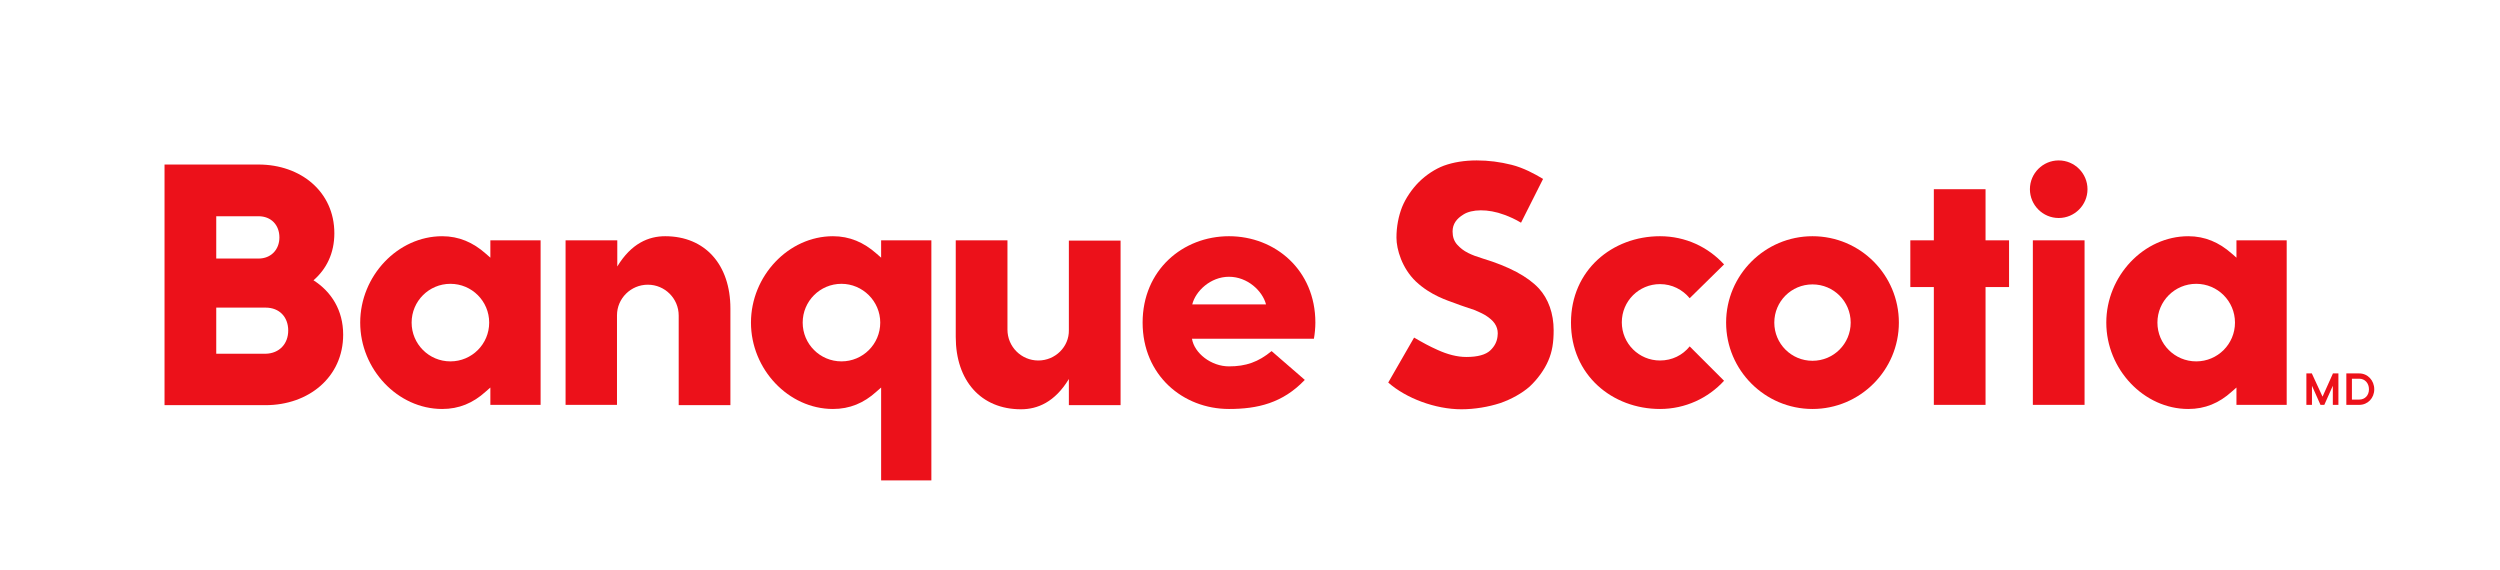
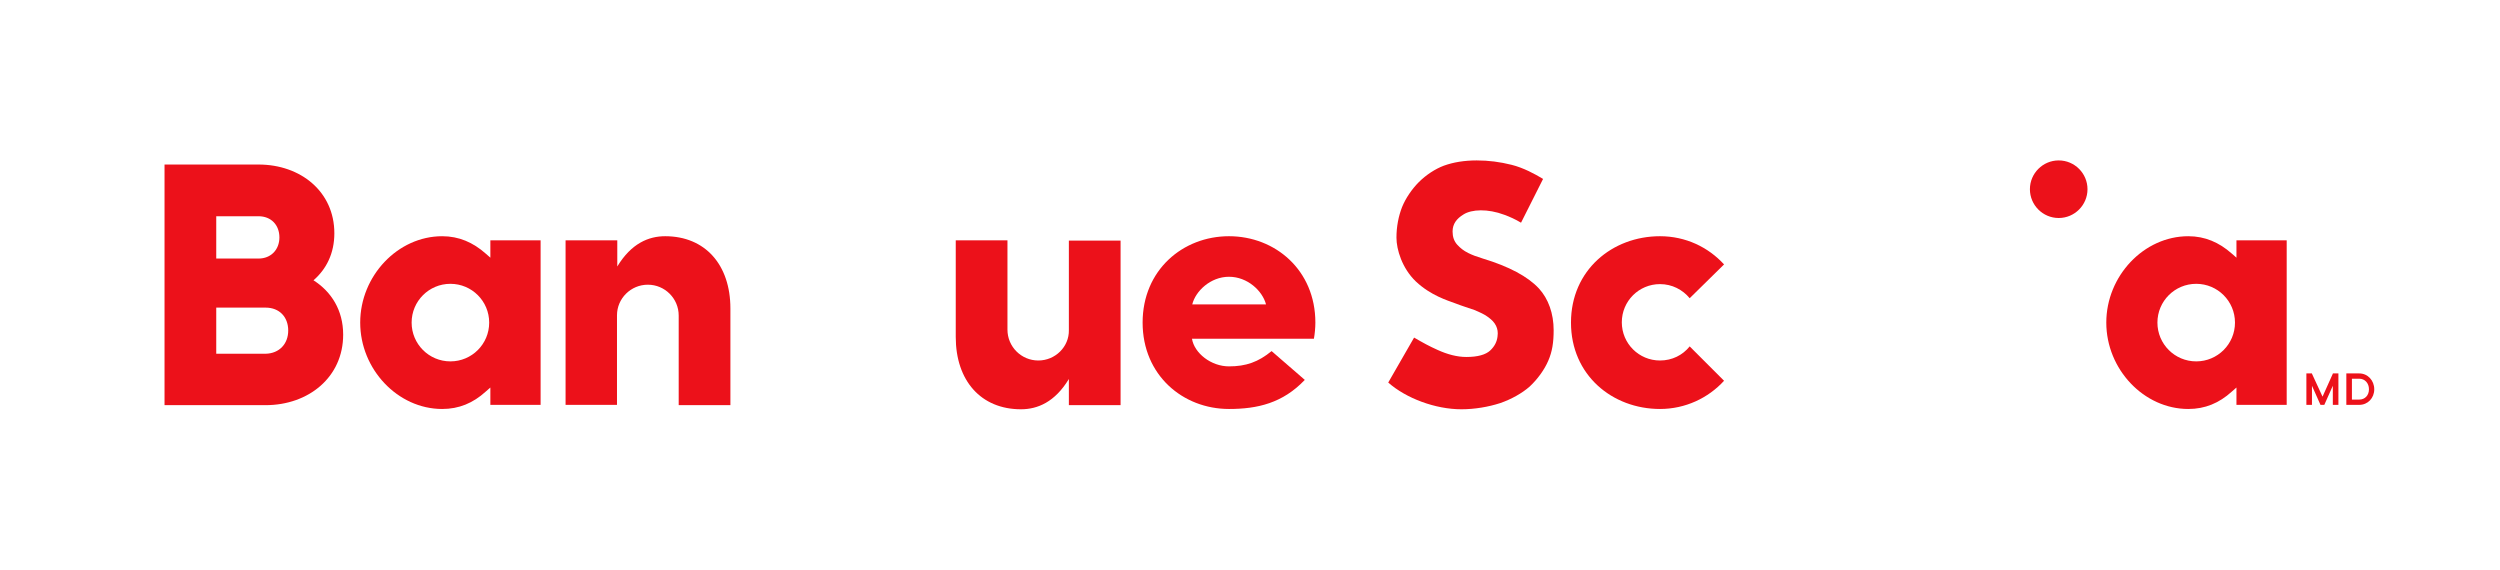
<svg xmlns="http://www.w3.org/2000/svg" version="1.1" id="Layer_1" x="0px" y="0px" viewBox="0 0 850.9 193.9" style="enable-background:new 0 0 850.9 193.9;" xml:space="preserve">
  <style type="text/css">
	.st0{fill:#EC111A;}
</style>
  <g>
    <g>
      <g>
-         <path class="st0" d="M616.9,80.4c-16.2,0-29.4,13.2-29.4,29.4s13.2,29.4,29.4,29.4s29.4-13.2,29.4-29.4S633.2,80.4,616.9,80.4z      M616.9,122.8c-7.2,0-13-5.8-13-13c0-7.2,5.8-13,13-13s13,5.8,13,13C629.9,117,624.1,122.8,616.9,122.8z" />
-         <polygon class="st0" points="683.8,81.8 675.8,81.8 675.8,64.4 658.2,64.4 658.2,81.8 650.2,81.8 650.2,97.7 658.2,97.7      658.2,137.8 675.8,137.8 675.8,97.7 683.8,97.7    " />
        <g>
-           <rect x="691.9" y="81.8" class="st0" width="17.6" height="56" />
          <path class="st0" d="M700.7,54.6c-5.4,0-9.8,4.4-9.8,9.8s4.4,9.8,9.8,9.8c5.4,0,9.8-4.4,9.8-9.8S706.1,54.6,700.7,54.6z" />
        </g>
        <path class="st0" d="M220.5,96.9c5.8,0,10.5,4.7,10.5,10.5v30.5h17.6V105c0-14.9-8.6-24.6-22.2-24.6c-5.6,0-11.5,2.4-16.3,10.3     v-8.9h-17.6v56H210v-30.5C210,101.6,214.7,96.9,220.5,96.9z" />
        <path class="st0" d="M353.4,122.7c-5.8,0-10.5-4.7-10.5-10.5V81.8h-17.6v32.9c0,14.9,8.6,24.6,22.2,24.6     c5.6,0,11.5-2.4,16.3-10.3v8.9h17.6v-56h-17.6v30.5C363.9,118,359.2,122.7,353.4,122.7z" />
        <path class="st0" d="M527,122.7c1.3-3,1.8-6.1,1.8-10.3c0-5.7-1.8-10.7-5-14.2c-3.8-4.1-10.2-7.5-19.1-10.2c-2-0.6-3.6-1.2-5-1.9     c-1.6-0.8-2.7-1.7-3.7-2.8c-1.1-1.2-1.6-2.7-1.6-4.5c0-2.6,1.4-4.4,3.7-5.8c2.8-1.8,8.3-2,13.9,0.1c1.9,0.7,3.7,1.5,5.7,2.7     l7.5-14.9c-2.8-1.7-6.7-3.8-10.7-4.8c-4-1-7.8-1.5-11.9-1.5c-4.1,0-7.9,0.6-11.2,1.8c-2.9,1.1-6,3.1-8.5,5.6     c-2.3,2.3-4.5,5.5-5.7,8.5c-1.2,3.1-1.9,6.6-1.9,10.4c0,4,1.9,10.4,6.6,14.9c5.1,4.8,10.9,6.5,13.3,7.4c2.3,0.9,4.9,1.7,6.6,2.3     c1.7,0.7,3.7,1.6,4.8,2.5c1.2,0.9,2,1.7,2.6,2.9c0.5,1.1,0.7,2.1,0.5,3.6c-0.2,1.8-1,3.4-2.5,4.8c-1.5,1.4-4.2,2.2-8.1,2.2     c-3.2,0-6.5-0.9-9.8-2.4c-2.9-1.3-4.9-2.4-8-4.2l-8.8,15.3c6.1,5.4,16.1,9.1,24.9,9.1c4.5,0,9.2-0.8,13.2-2.1     c3.8-1.3,7.5-3.4,10-5.6C523.3,129.1,525.7,125.8,527,122.7z" />
        <path class="st0" d="M575.1,117.9c-2.4,3-6,4.8-10.1,4.8c-7.2,0-13-5.8-13-13c0-7.2,5.8-13,13-13c4.1,0,7.7,1.9,10.1,4.8     L586.8,90c-5.4-5.9-13.1-9.6-21.8-9.6c-16.2,0-30.3,11.5-30.3,29.4s14.1,29.4,30.3,29.4c8.6,0,16.4-3.7,21.8-9.6L575.1,117.9z" />
        <path class="st0" d="M184,137.8v-56h-17.1v5.9l-1.6-1.4c-4.3-3.8-9.1-5.9-14.8-5.9c-15.1,0-27.9,13.5-27.9,29.4     s12.8,29.4,27.9,29.4c5.7,0,10.5-2,14.8-5.9l1.6-1.4v5.9H184z M153.3,123c-7.3,0-13.2-5.9-13.2-13.2s5.9-13.2,13.2-13.2     s13.2,5.9,13.2,13.2S160.6,123,153.3,123z" />
-         <path class="st0" d="M299.9,81.8v5.9l-1.6-1.4c-4.3-3.8-9.1-5.9-14.8-5.9c-15.1,0-27.9,13.5-27.9,29.4s12.8,29.4,27.9,29.4     c5.7,0,10.5-2,14.8-5.9l1.6-1.4v31.6h17.1V81.8H299.9z M299.6,109.8c0,7.3-5.9,13.2-13.2,13.2c-7.3,0-13.2-5.9-13.2-13.2     s5.9-13.2,13.2-13.2C293.6,96.6,299.6,102.5,299.6,109.8z" />
        <path class="st0" d="M447.7,109.8c0-17.9-13.7-29.4-29.4-29.4s-29.4,11.5-29.4,29.4c0,17.9,13.7,29.4,29.4,29.4     c9.7,0,18.3-2,25.8-9.9l-11.3-9.8c-4.5,3.7-8.7,5.2-14.5,5.2c-6.1,0-11.8-4.5-12.6-9.4h41.5C447.5,113.7,447.7,111.5,447.7,109.8     z M405.8,103.6c1.1-4.5,6.2-9.4,12.5-9.4c6.3,0,11.4,4.8,12.6,9.4H405.8z" />
        <g>
          <path class="st0" d="M116.8,113.9c0,14.5-11.8,24-26.4,24H56V56h32c14.3,0,25.8,9.2,25.8,23.4c0,6.8-2.7,12.2-7.1,16      C112.8,99.3,116.8,105.6,116.8,113.9z M73.6,73.6V88H88c4.2,0,7.1-3,7.1-7.2c0-4.2-2.8-7.2-7.1-7.2H73.6z M98.1,112.5      c0-4.6-3-7.8-7.7-7.8H73.6v15.7h16.8C95.1,120.3,98.1,117,98.1,112.5z" />
        </g>
        <path class="st0" d="M778.3,137.8v-56h-17.1v5.9l-1.6-1.4c-4.3-3.8-9.1-5.9-14.8-5.9c-15.1,0-27.9,13.5-27.9,29.4     s12.8,29.4,27.9,29.4c5.7,0,10.5-2,14.8-5.9l1.6-1.4v5.9H778.3z M747.5,123c-7.3,0-13.2-5.9-13.2-13.2s5.9-13.2,13.2-13.2     c7.3,0,13.2,5.9,13.2,13.2S754.8,123,747.5,123z" />
      </g>
      <g>
        <polygon class="st0" points="795.9,127.1 794,127.1 794,127.1 794,127.2 790.5,135 786.9,127.2 786.9,127.1 786.9,127.1      785,127.1 785,127.1 785,137.8 786.9,137.8 786.9,131.3 789.8,137.8 791.1,137.8 794,131.3 794,137.8 795.9,137.8 795.9,127.1         " />
        <path class="st0" d="M808.1,132.5c0,3-2.2,5.3-5.1,5.3h-4.4v-10.7h4.4C805.9,127.1,808.1,129.5,808.1,132.5z M806.3,132.5     c0-2.1-1.4-3.6-3.3-3.6h-2.5v7.1h2.5C804.9,136,806.3,134.6,806.3,132.5z" />
      </g>
    </g>
  </g>
</svg>